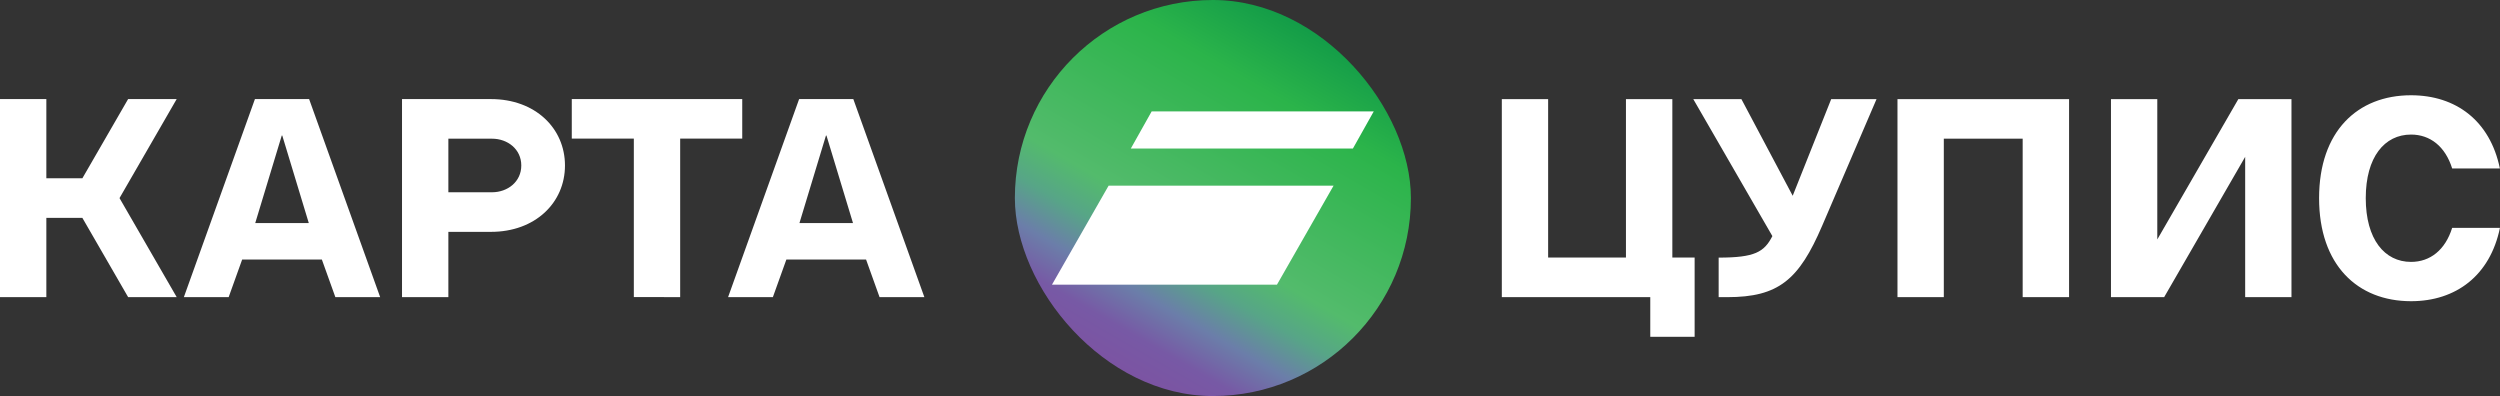
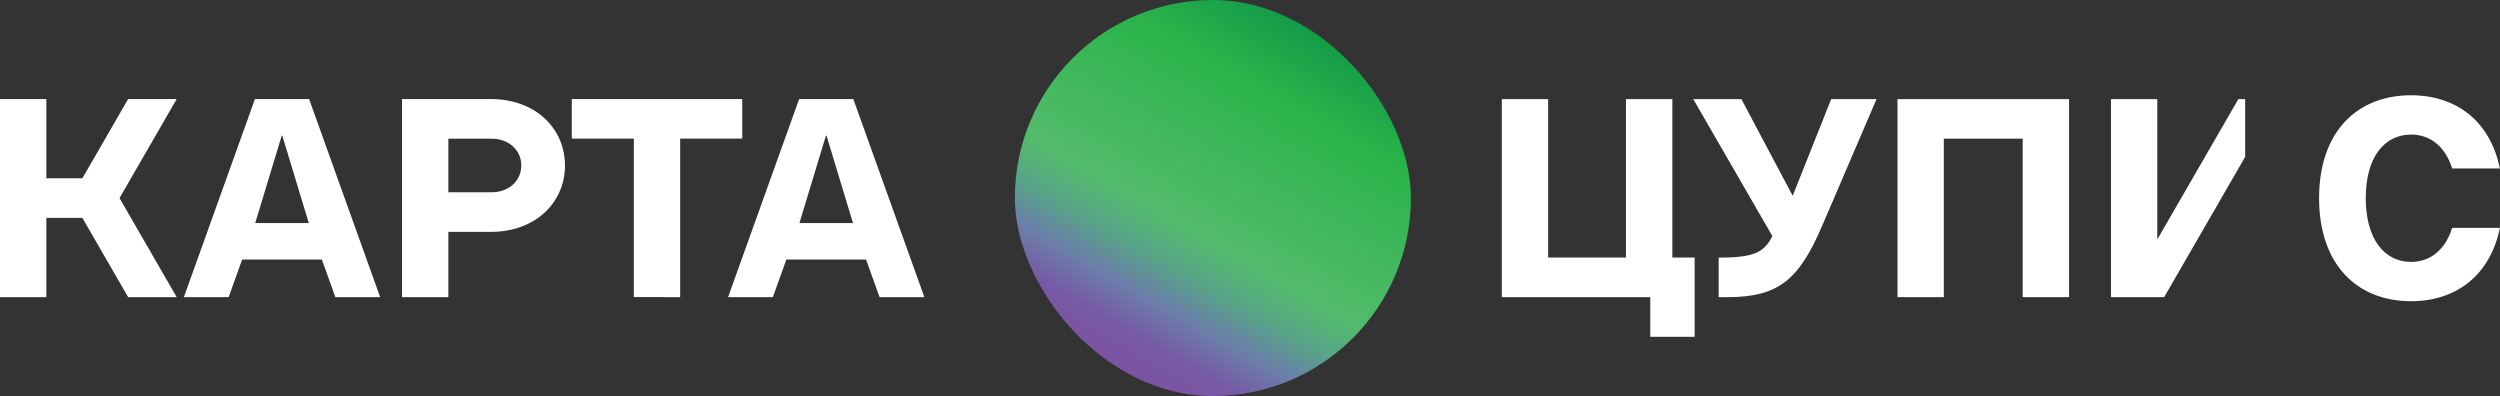
<svg xmlns="http://www.w3.org/2000/svg" width="202" height="32" viewBox="0 0 202 32" fill="none">
  <rect x="0" y="0" width="202" height="32" fill="#333333" stroke="none" />
-   <path d="M125.089 20.811H131.377V8.011H135.125V20.811H136.926V27.211H133.342V24.011H121.347V8.011H125.089V20.811ZM194.811 7.697C198.445 7.697 201.199 9.763 201.99 13.61H198.135C197.575 11.823 196.351 10.873 194.811 10.873C192.677 10.873 191.153 12.678 191.153 16.011C191.153 19.343 192.677 21.161 194.811 21.161C196.356 21.161 197.575 20.203 198.135 18.411H201.996C201.199 22.262 198.445 24.337 194.811 24.337C190.476 24.337 187.382 21.401 187.382 16.011C187.382 10.62 190.476 7.697 194.811 7.697ZM167.181 24.011H163.432V11.205H157.06V24.011L153.316 24.01V8.011H167.181V24.011ZM174.309 19.347L180.857 8.011H185.151V24.011H181.41V12.674L174.863 24.011H170.567V8.011H174.309V19.347ZM140.707 8.011L144.85 15.819L147.96 8.011H151.623L147.232 18.239C145.358 22.609 143.71 24.01 139.566 24.01H138.867V20.815C141.791 20.815 142.547 20.366 143.208 19.077L136.818 8.011H140.707Z" fill="white" />
+   <path d="M125.089 20.811H131.377V8.011H135.125V20.811H136.926V27.211H133.342V24.011H121.347V8.011H125.089V20.811ZM194.811 7.697C198.445 7.697 201.199 9.763 201.99 13.61H198.135C197.575 11.823 196.351 10.873 194.811 10.873C192.677 10.873 191.153 12.678 191.153 16.011C191.153 19.343 192.677 21.161 194.811 21.161C196.356 21.161 197.575 20.203 198.135 18.411H201.996C201.199 22.262 198.445 24.337 194.811 24.337C190.476 24.337 187.382 21.401 187.382 16.011C187.382 10.62 190.476 7.697 194.811 7.697ZM167.181 24.011H163.432V11.205H157.06V24.011L153.316 24.01V8.011H167.181V24.011ZM174.309 19.347L180.857 8.011H185.151H181.41V12.674L174.863 24.011H170.567V8.011H174.309V19.347ZM140.707 8.011L144.85 15.819L147.96 8.011H151.623L147.232 18.239C145.358 22.609 143.71 24.01 139.566 24.01H138.867V20.815C141.791 20.815 142.547 20.366 143.208 19.077L136.818 8.011H140.707Z" fill="white" />
  <rect x="82.001" width="32" height="32" rx="16" fill="url(#paint0_linear_12702_10465)" />
-   <path d="M85 23L103.179 23L107.754 15L89.577 15L85 23ZM111 9L109.315 12L91.371 12L93.055 9L111 9Z" fill="white" />
  <path d="M3.745 14.405H6.656L10.352 8.005H14.276L9.657 16.006L14.276 24.006H10.352L6.656 17.605H3.745V24.006H0V8.005H3.745V14.405ZM30.716 24.006H27.096L26.006 20.969H19.567L18.477 24.006H14.857L20.598 8.005H24.976L30.716 24.006ZM39.674 8.006C43.246 8.006 45.65 10.361 45.65 13.371C45.65 16.381 43.246 18.734 39.674 18.734H36.228V24.006H32.483V8.006H39.674ZM59.973 11.201H54.958V24.006L51.214 24.005V11.201H46.2V8.006H59.973V11.201ZM68.948 8.005L74.688 24.006H71.067L69.978 20.969H63.539L62.449 24.006H58.83L64.569 8.005H68.948ZM22.766 10.951L20.623 18.024H24.95L22.807 10.95L22.766 10.951ZM66.738 10.951L64.595 18.024H68.922L66.778 10.95L66.738 10.951ZM36.228 15.535H39.753C41.014 15.535 42.12 14.69 42.12 13.371C42.12 12.051 41.014 11.206 39.753 11.206H36.228V15.535Z" fill="white" />
  <defs>
    <linearGradient id="paint0_linear_12702_10465" x1="89.999" y1="29.858" x2="106.002" y2="2.14" gradientUnits="userSpaceOnUse">
      <stop stop-color="#7C53A2" />
      <stop offset="0.1" stop-color="#7759A5" />
      <stop offset="0.2" stop-color="#6B7EA9" />
      <stop offset="0.3" stop-color="#57A587" />
      <stop offset="0.4" stop-color="#53BB6C" />
      <stop offset="0.8" stop-color="#2BB44A" />
      <stop offset="1" stop-color="#129B48" />
    </linearGradient>
  </defs>
</svg>